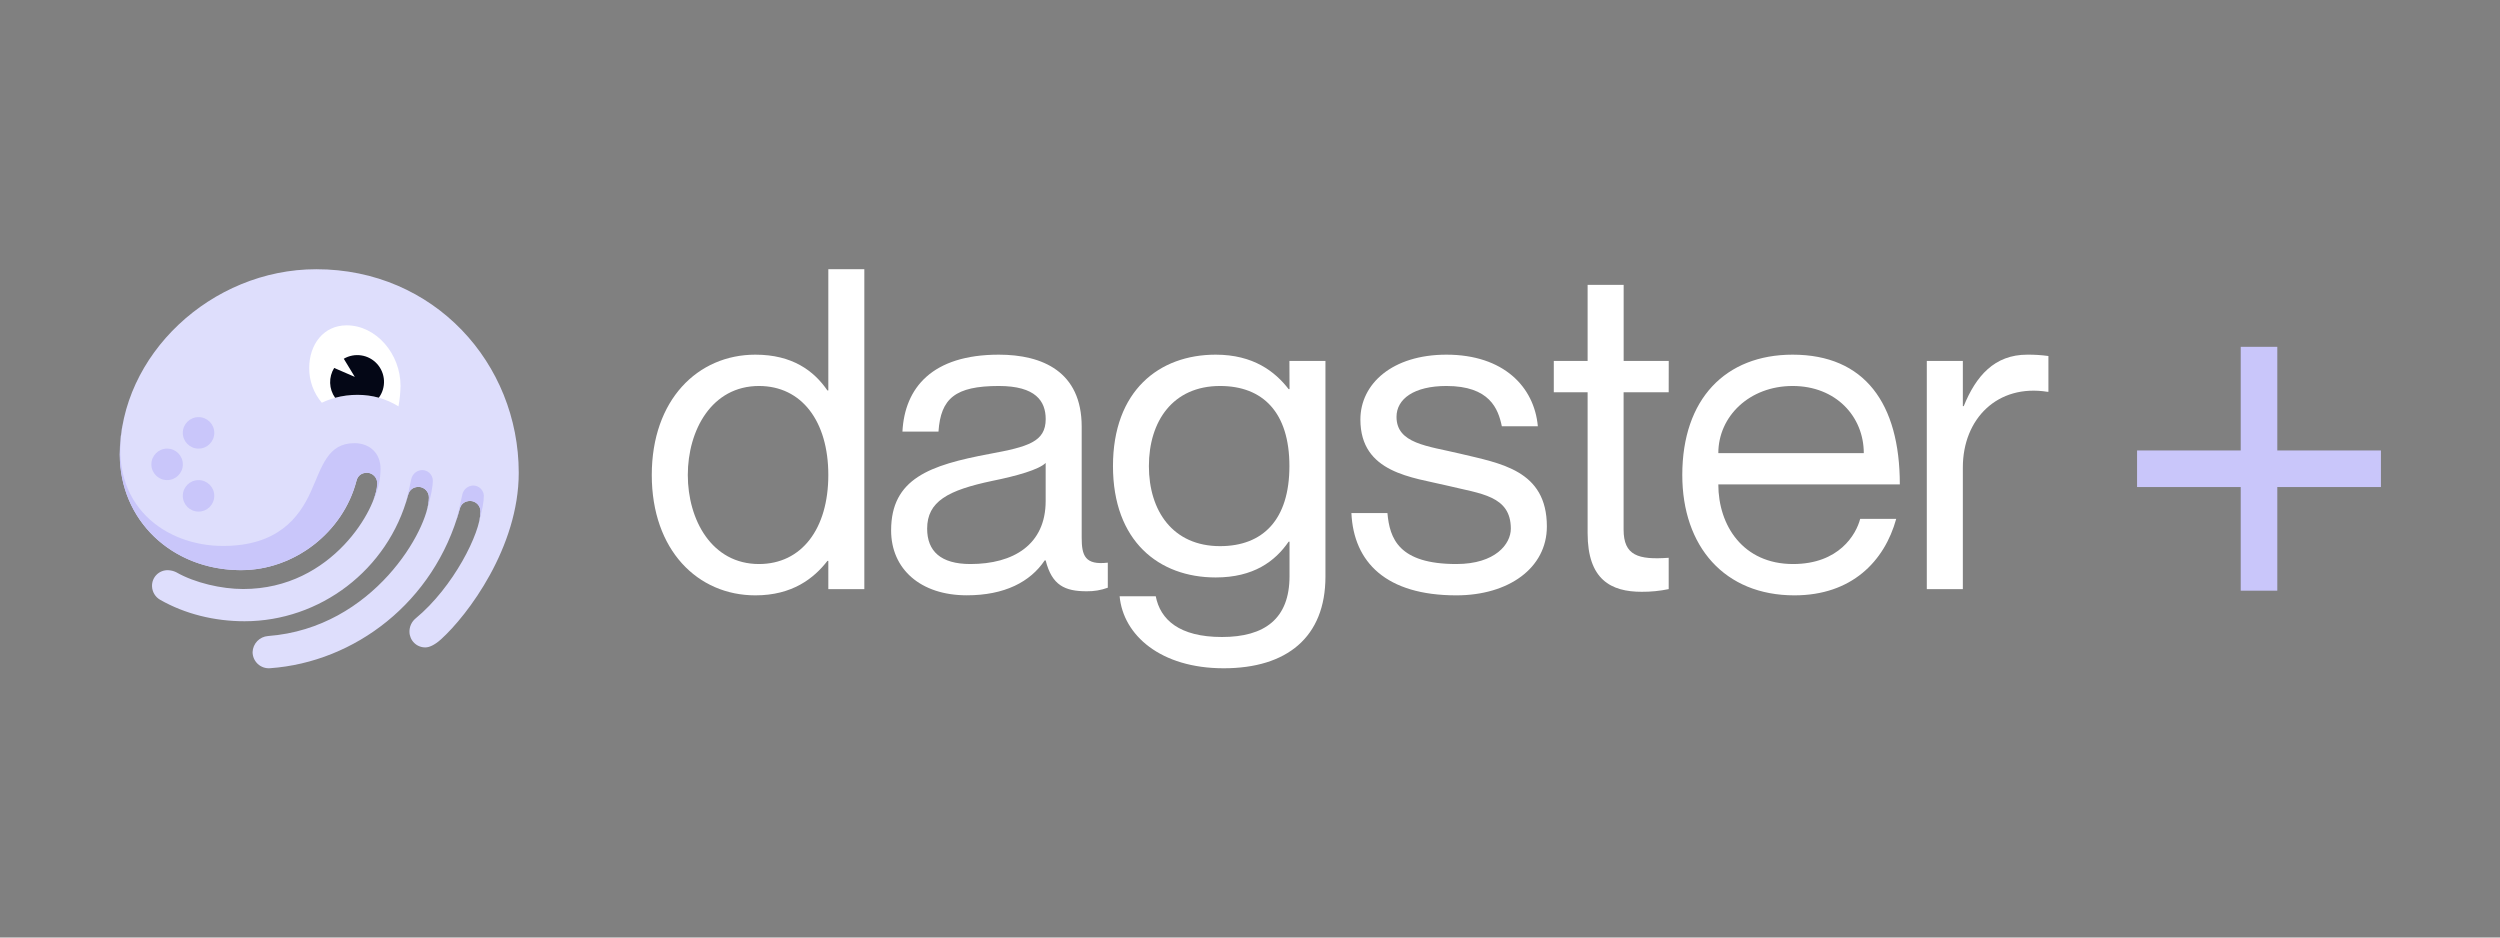
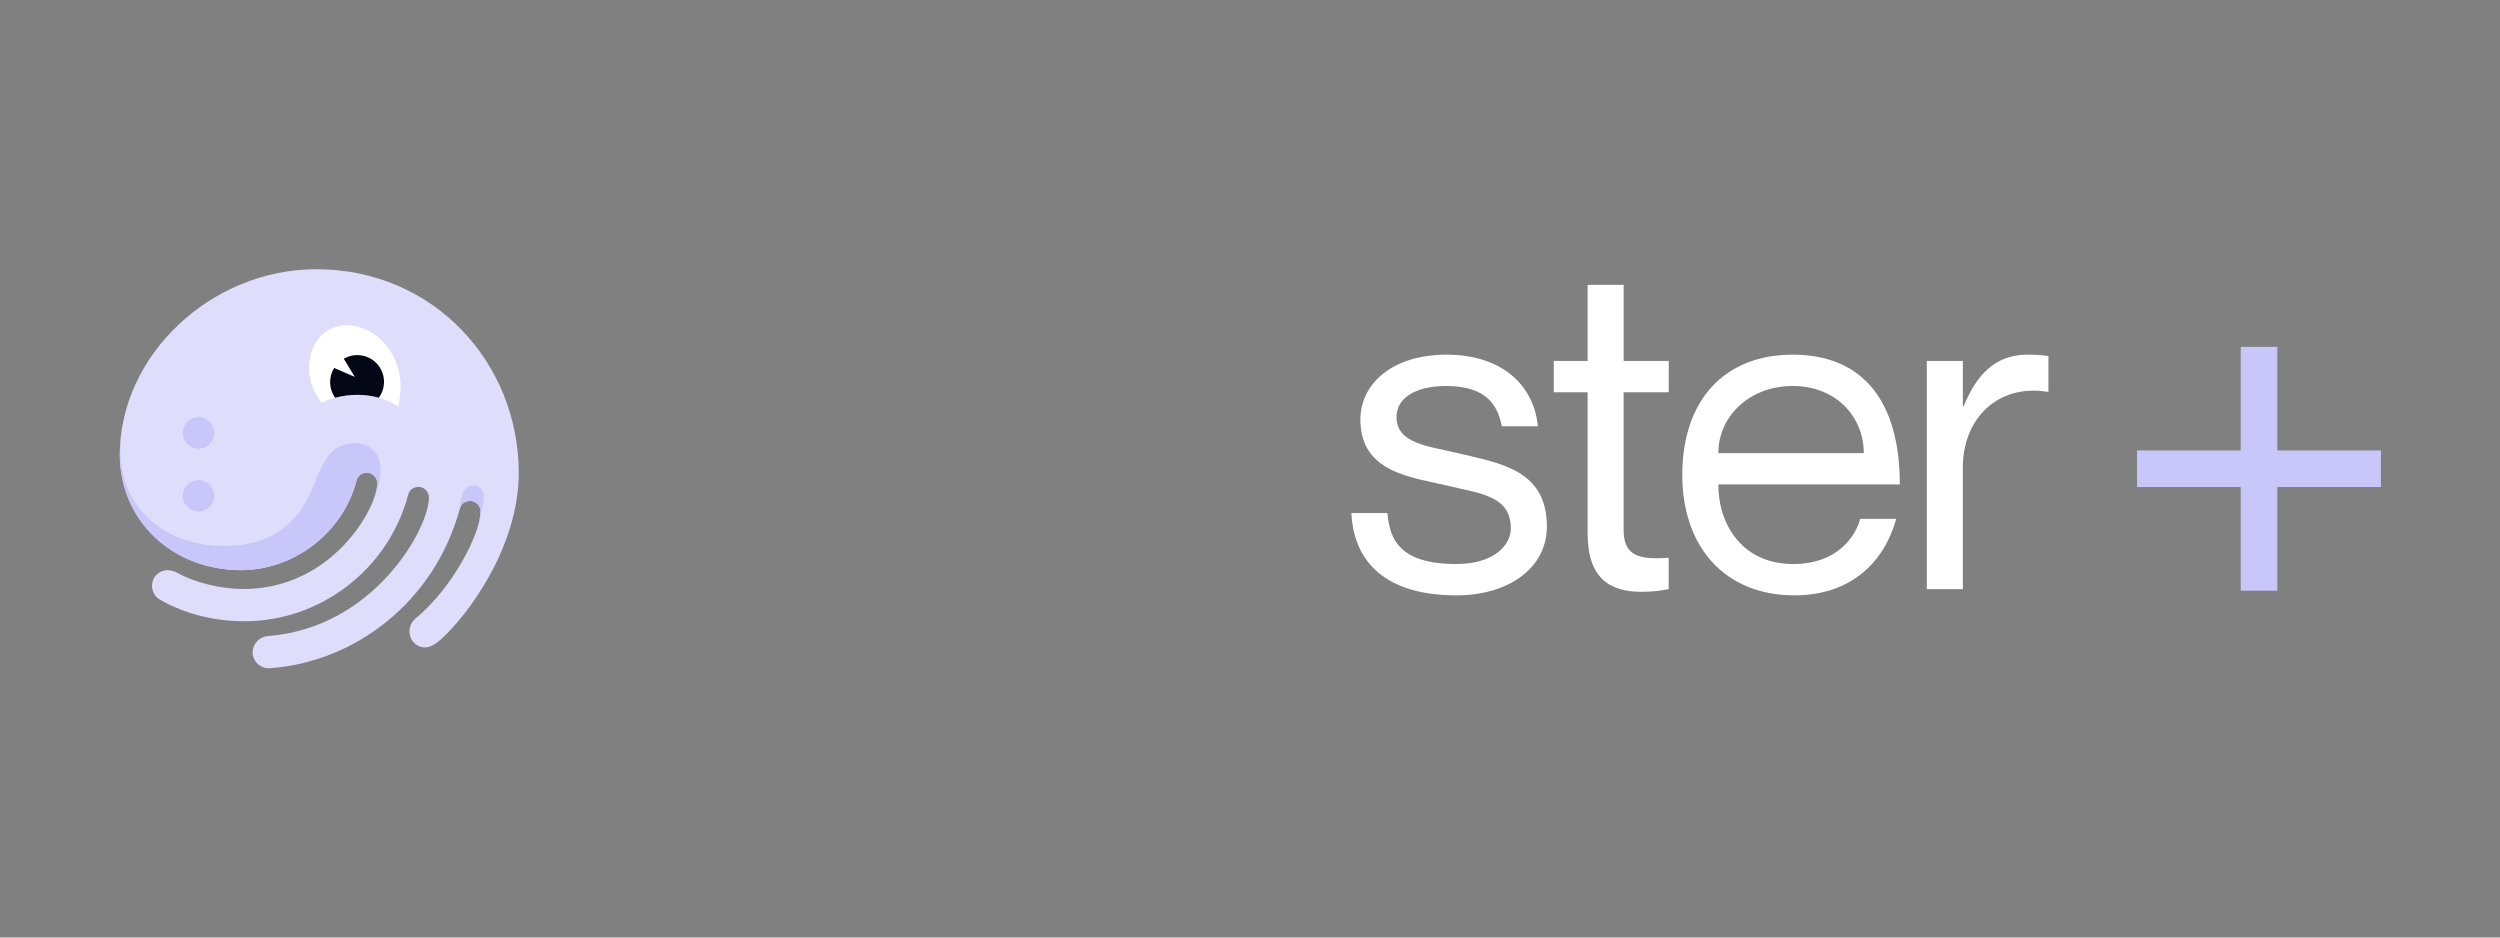
<svg xmlns="http://www.w3.org/2000/svg" width="256" height="96" viewBox="0 0 256 96" fill="none">
  <rect x="0" y="0" width="256" height="96" fill="#808080" stroke="none" />
  <g clip-path="url(#clip0_4070_27464)">
    <path d="M25.865 66.775C25.866 67.003 25.913 67.229 26.005 67.438C26.097 67.647 26.231 67.835 26.398 67.99C26.566 68.145 26.764 68.263 26.979 68.339C27.195 68.414 27.423 68.443 27.651 68.426C36.3 67.807 44.47 61.686 47.078 52.125C47.215 51.575 47.627 51.299 48.177 51.299C48.459 51.311 48.725 51.433 48.917 51.639C49.11 51.845 49.214 52.119 49.206 52.401C49.206 54.532 46.465 60.104 42.547 63.337C42.347 63.505 42.188 63.716 42.081 63.954C41.974 64.192 41.922 64.452 41.929 64.713C41.933 64.925 41.979 65.134 42.064 65.329C42.149 65.523 42.272 65.698 42.425 65.846C42.578 65.993 42.758 66.108 42.956 66.185C43.154 66.262 43.365 66.299 43.577 66.294C43.92 66.294 44.47 66.088 45.157 65.469C47.897 62.992 53.119 56.045 53.119 48.41C53.119 37.215 44.465 27.569 32.387 27.569C21.61 27.569 12.273 36.374 12.273 46.553C12.273 53.294 17.628 58.383 24.698 58.383C30.122 58.383 35.133 54.532 36.507 49.235C36.644 48.685 37.055 48.41 37.605 48.41C37.887 48.421 38.153 48.543 38.345 48.749C38.538 48.955 38.642 49.229 38.635 49.511C38.635 51.918 34.104 60.315 24.904 60.315C22.707 60.315 19.962 59.696 18.039 58.594C17.782 58.47 17.501 58.399 17.215 58.388C16.997 58.38 16.778 58.417 16.575 58.497C16.371 58.577 16.186 58.698 16.031 58.853C15.876 59.008 15.755 59.194 15.675 59.398C15.596 59.602 15.559 59.82 15.568 60.039C15.577 60.32 15.657 60.593 15.802 60.834C15.946 61.075 16.149 61.275 16.392 61.415C18.932 62.866 21.953 63.616 25.041 63.616C32.73 63.616 39.732 58.388 41.792 50.685C41.929 50.135 42.342 49.859 42.89 49.859C43.172 49.871 43.438 49.993 43.631 50.199C43.824 50.405 43.928 50.678 43.92 50.961C43.92 54.125 38.291 64.305 27.445 65.13C27.025 65.161 26.632 65.347 26.34 65.65C26.049 65.954 25.88 66.354 25.865 66.775Z" fill="#DEDEFC" />
    <path d="M36.613 40.432C38.093 40.421 39.547 40.831 40.804 41.613C40.931 40.917 41.001 40.212 41.014 39.505C41.014 36.24 38.525 33.315 35.494 33.315C33.138 33.315 31.664 35.267 31.664 37.68C31.653 38.983 32.111 40.247 32.954 41.24C34.096 40.696 35.348 40.419 36.613 40.432Z" fill="white" />
-     <path d="M43.716 52.262C44.137 50.824 44.322 49.825 44.322 49.177C44.309 48.897 44.189 48.633 43.987 48.439C43.785 48.245 43.516 48.136 43.236 48.135C42.975 48.14 42.723 48.232 42.52 48.397C42.317 48.561 42.175 48.789 42.117 49.043C42.002 49.516 41.758 50.796 41.516 51.609C41.615 51.305 41.707 50.996 41.79 50.681C41.927 50.13 42.339 49.856 42.887 49.856C43.169 49.867 43.435 49.989 43.628 50.194C43.821 50.4 43.925 50.674 43.917 50.956C43.904 51.399 43.834 51.839 43.706 52.264L43.716 52.262Z" fill="#C9C6FA" />
    <path d="M49.547 50.759C49.534 50.479 49.414 50.215 49.212 50.022C49.011 49.828 48.742 49.719 48.462 49.717C48.202 49.722 47.95 49.815 47.748 49.979C47.545 50.144 47.404 50.371 47.345 50.625C47.229 51.109 46.979 52.408 46.734 53.22H46.746C46.865 52.858 46.976 52.492 47.068 52.12C47.205 51.568 47.618 51.294 48.167 51.294C48.449 51.305 48.715 51.427 48.907 51.633C49.1 51.839 49.204 52.112 49.196 52.394C49.188 52.736 49.141 53.077 49.056 53.408C49.397 52.209 49.547 51.341 49.547 50.759Z" fill="#C9C6FA" />
    <path d="M36.615 40.432C37.351 40.431 38.084 40.529 38.793 40.724C39.166 40.216 39.352 39.595 39.32 38.966C39.289 38.337 39.041 37.737 38.62 37.269C38.199 36.801 37.629 36.492 37.007 36.395C36.385 36.297 35.748 36.418 35.203 36.735L36.332 38.593L34.219 37.678C33.932 38.14 33.789 38.676 33.806 39.22C33.823 39.763 34 40.289 34.315 40.732C35.065 40.53 35.839 40.429 36.615 40.432Z" fill="#040716" />
    <path d="M20.331 52.388C21.221 52.388 21.942 51.666 21.942 50.775C21.942 49.885 21.221 49.163 20.331 49.163C19.44 49.163 18.719 49.885 18.719 50.775C18.719 51.666 19.44 52.388 20.331 52.388Z" fill="#C9C6FA" />
    <path d="M20.331 45.938C21.221 45.938 21.943 45.215 21.943 44.325C21.943 43.434 21.221 42.712 20.331 42.712C19.44 42.712 18.719 43.434 18.719 44.325C18.719 45.215 19.44 45.938 20.331 45.938Z" fill="#C9C6FA" />
-     <path d="M17.112 49.163C18.002 49.163 18.724 48.441 18.724 47.55C18.724 46.66 18.002 45.937 17.112 45.937C16.222 45.937 15.5 46.66 15.5 47.55C15.5 48.441 16.222 49.163 17.112 49.163Z" fill="#C9C6FA" />
    <path d="M24.363 58.38H24.686C30.11 58.38 35.121 54.529 36.495 49.232C36.632 48.682 37.043 48.406 37.592 48.406C37.874 48.418 38.14 48.54 38.333 48.746C38.526 48.952 38.63 49.226 38.622 49.508C38.598 50.071 38.47 50.624 38.247 51.141C38.286 51.081 38.32 51.018 38.348 50.953C38.756 50.02 38.967 49.013 38.967 47.995C38.967 46.413 37.868 45.381 36.29 45.381C33.538 45.381 32.987 47.784 31.826 50.353C30.622 53.02 28.411 55.905 22.834 55.905C17.039 55.905 11.084 51.846 12.537 43.593C12.554 43.49 12.569 43.398 12.58 43.312C12.367 44.379 12.259 45.463 12.258 46.55C12.274 53.194 17.463 58.225 24.363 58.38Z" fill="#C9C6FA" />
-     <path d="M84.82 27.569H88.507V60.325H84.82V57.436H84.728C83.345 59.223 81.132 60.964 77.35 60.964C71.446 60.964 66.742 56.337 66.742 48.641C66.742 40.945 71.446 36.318 77.35 36.318C81.132 36.318 83.345 37.968 84.728 39.984H84.82V27.569ZM84.82 48.641C84.82 43.145 82.1 39.525 77.719 39.525C72.876 39.525 70.431 44.06 70.431 48.641C70.431 53.222 72.876 57.757 77.719 57.757C82.1 57.757 84.82 54.138 84.82 48.641Z" fill="white" />
-     <path d="M102.279 39.525C97.806 39.525 96.329 40.807 96.1 44.198H92.409C92.64 39.709 95.453 36.318 102.279 36.318C106.753 36.318 110.765 38.059 110.765 43.688V55.05C110.765 56.883 111.094 57.89 113.439 57.615V60.181C112.746 60.436 112.011 60.56 111.273 60.546C109.058 60.546 107.721 59.952 107.076 57.386H106.977C105.501 59.585 102.873 60.959 99 60.959C94.249 60.959 91.25 58.257 91.25 54.316C91.25 49.003 95.216 47.629 101.308 46.484C105.275 45.75 107.08 45.246 107.08 42.91C107.076 41.083 106.06 39.525 102.279 39.525ZM107.076 51.298V47.405C106.384 48.091 104.123 48.733 101.635 49.237C97.067 50.199 94.94 51.343 94.94 54.138C94.94 56.431 96.324 57.757 99.369 57.757C103.755 57.757 107.076 55.787 107.076 51.298Z" fill="white" />
-     <path d="M132.036 36.96H135.726V59.04C135.726 65.263 131.76 68.431 125.303 68.431C118.846 68.431 115.017 65.041 114.65 61.061H118.35C118.812 63.442 120.749 65.229 125.13 65.229C129.511 65.229 132.047 63.35 132.047 59.005V55.468H131.955C130.571 57.482 128.359 59.131 124.484 59.131C118.673 59.131 113.969 55.422 113.969 47.726C113.969 40.029 118.673 36.318 124.484 36.318C128.359 36.318 130.571 38.059 131.955 39.846H132.047L132.036 36.96ZM132.036 47.726C132.036 42.227 129.315 39.525 124.934 39.525C120.091 39.525 117.647 43.145 117.647 47.726C117.647 52.307 120.091 55.925 124.934 55.925C129.322 55.925 132.036 53.222 132.036 47.726Z" fill="white" />
    <path d="M158.399 53.91C158.399 58.168 154.479 60.964 149.129 60.964C141.935 60.964 138.614 57.574 138.383 52.536H142.073C142.302 55.147 143.227 57.757 149.129 57.757C153.14 57.757 154.709 55.695 154.709 54.138C154.709 50.749 151.618 50.566 148.253 49.74C144.655 48.87 139.304 48.458 139.304 42.961C139.304 39.296 142.579 36.318 148.114 36.318C153.971 36.318 157.108 39.617 157.475 43.647H153.787C153.417 41.862 152.542 39.525 148.114 39.525C144.794 39.525 143.003 40.853 143.003 42.686C143.003 45.434 146.185 45.663 149.46 46.443C153.648 47.45 158.399 48.137 158.399 53.91Z" fill="white" />
    <path d="M170.874 40.167H166.257V54.229C166.257 56.887 167.741 57.341 170.874 57.117V60.325C169.964 60.514 169.037 60.606 168.107 60.6C164.974 60.6 162.572 59.364 162.572 54.599V40.17H159.109V36.96H162.572V29.172H166.262V36.96H170.879L170.874 40.167Z" fill="white" />
    <path d="M190.483 53.13H194.173C192.972 57.482 189.607 60.964 183.75 60.964C176.601 60.964 172.266 55.97 172.266 48.641C172.266 40.853 176.693 36.318 183.566 36.318C190.944 36.318 194.542 41.312 194.542 49.603H175.956C175.956 53.818 178.492 57.757 183.612 57.757C188.316 57.757 190.067 54.734 190.483 53.13ZM175.956 46.404H190.852C190.852 42.647 187.993 39.525 183.566 39.525C179.138 39.525 175.956 42.637 175.956 46.404Z" fill="white" />
    <path d="M209.758 36.456V40.121H209.664C204.554 39.302 200.995 42.87 200.995 47.863V60.325H197.305V36.96H200.995V41.587H201.087C202.332 38.518 204.22 36.318 207.59 36.318C208.315 36.311 209.039 36.357 209.758 36.456Z" fill="white" />
    <path d="M233.195 35.514H229.45V46.127H218.836V49.873H229.45V60.486H233.195V49.873H243.807V46.127H233.195V35.514Z" fill="#C9C6FA" />
  </g>
  <defs>
    <clipPath id="clip0_4070_27464">
      <rect width="256" height="96" fill="white" />
    </clipPath>
  </defs>
</svg>